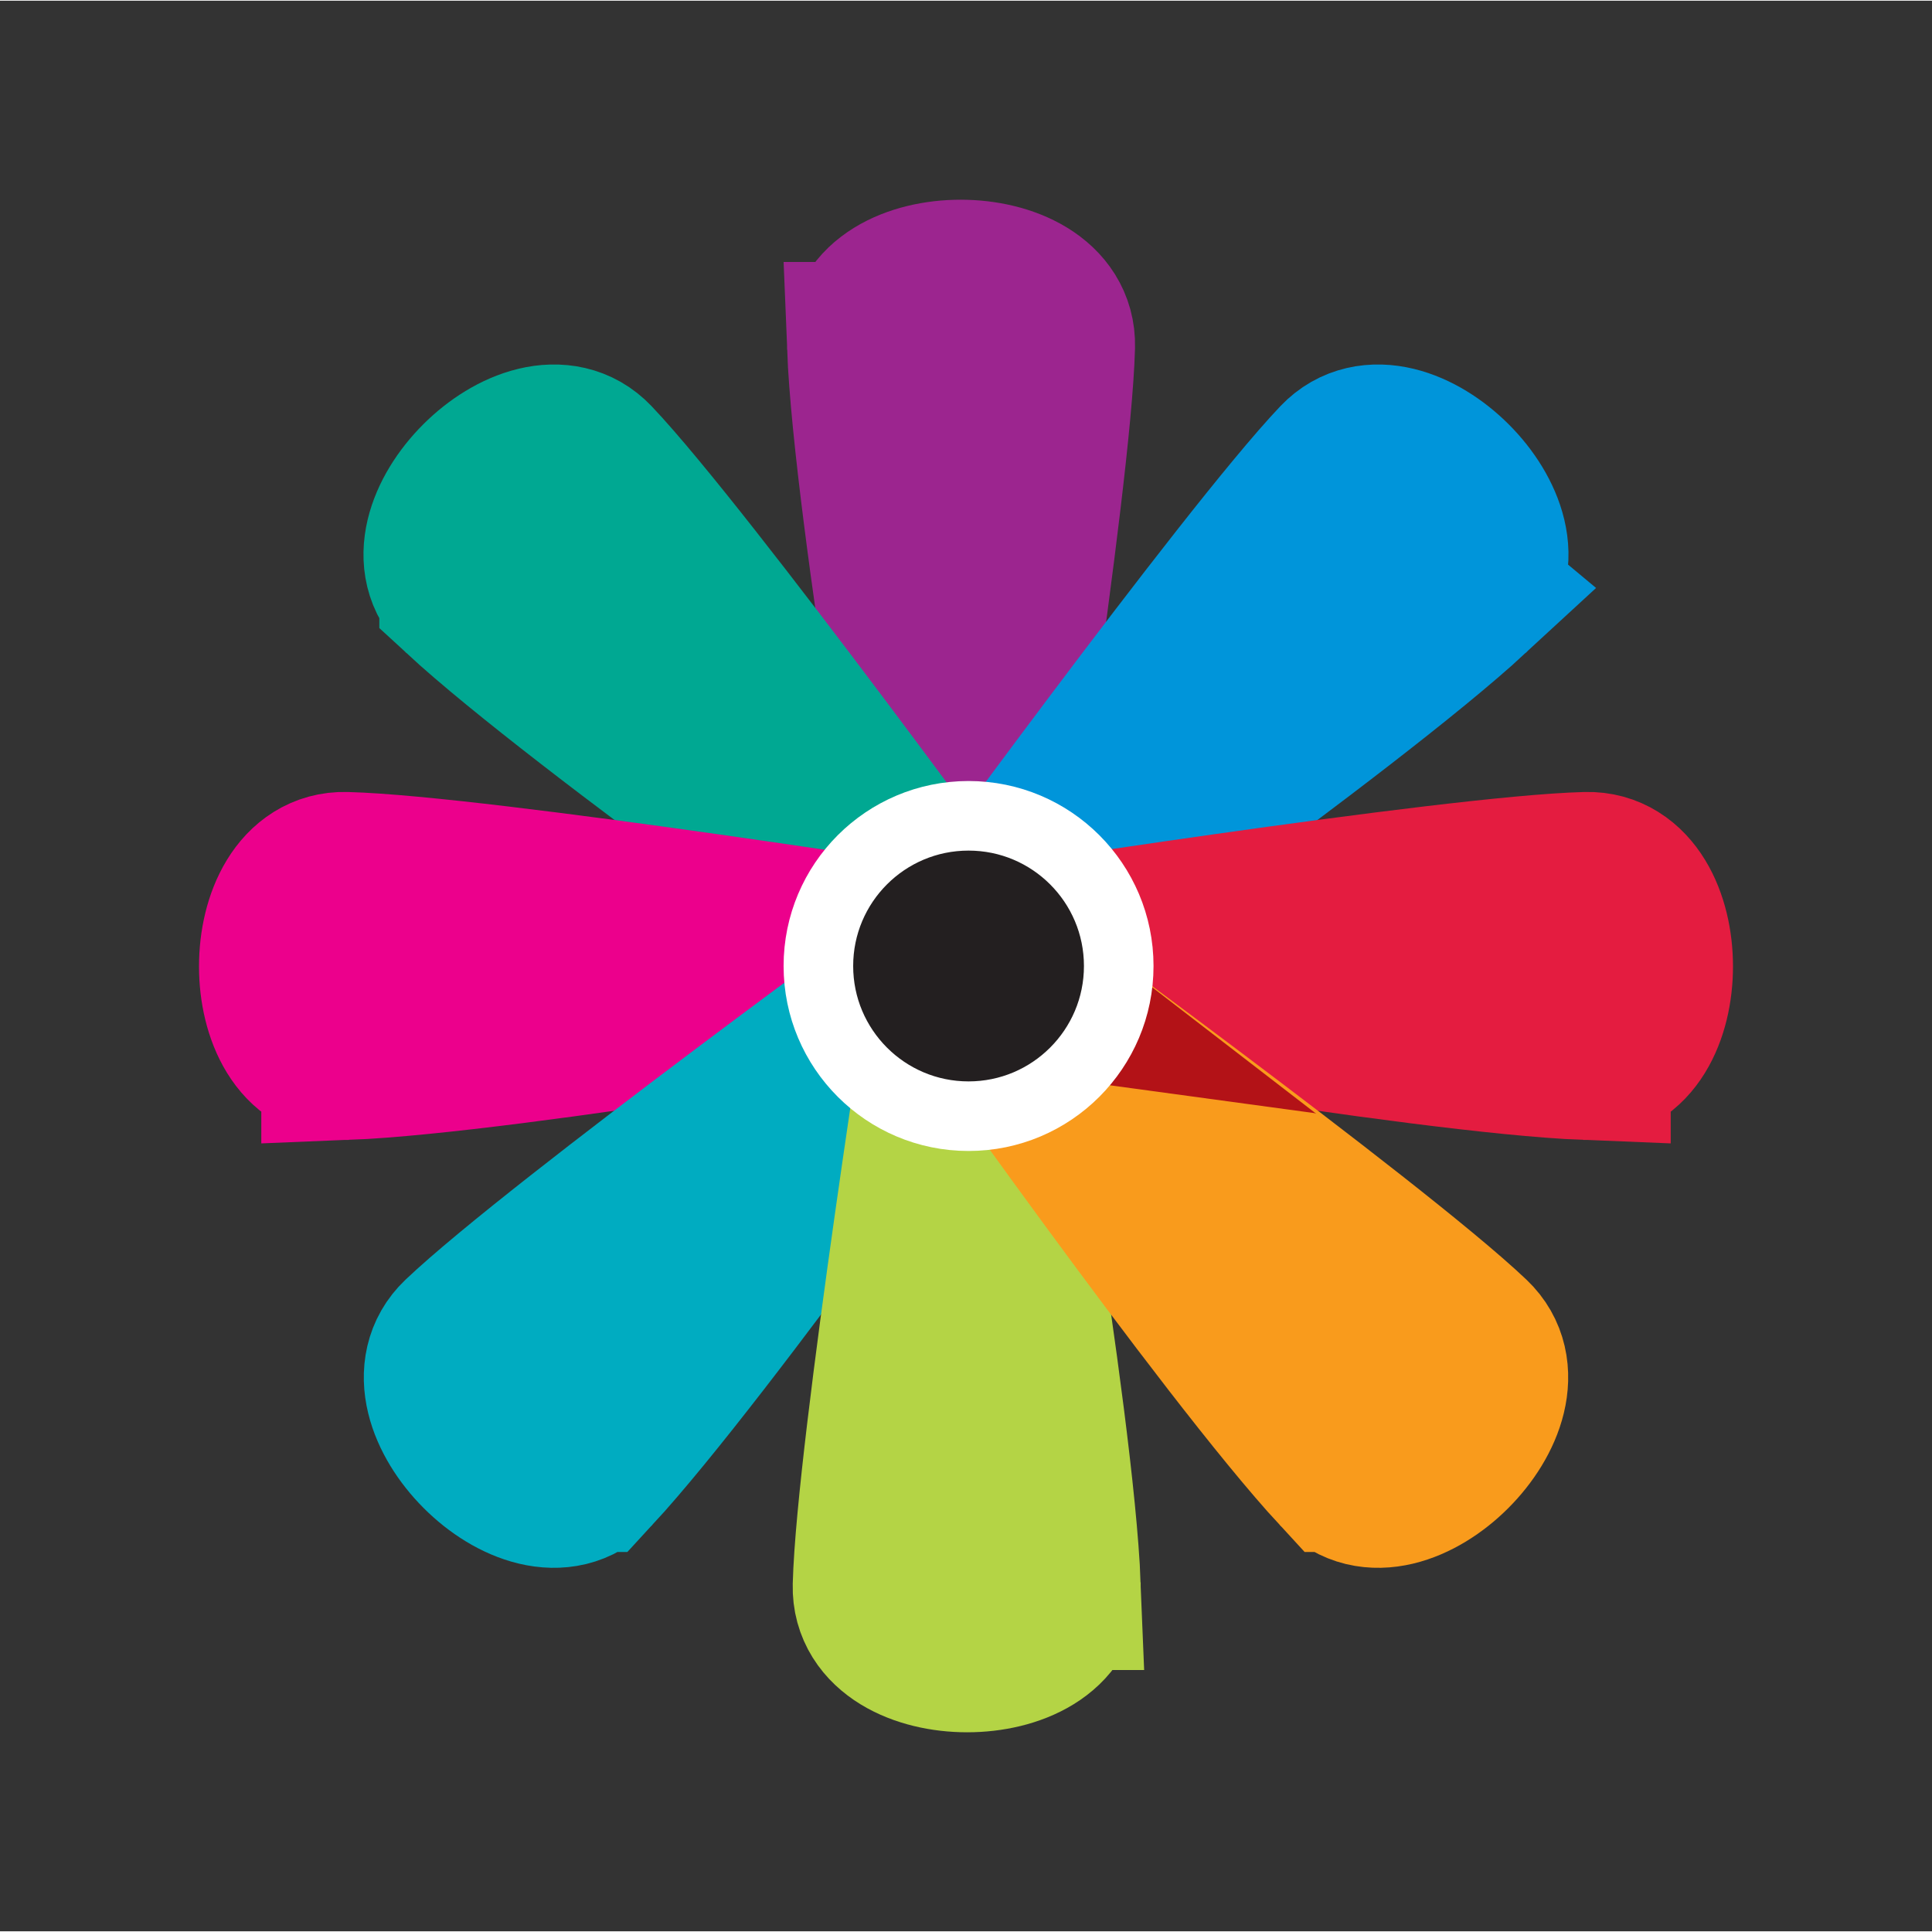
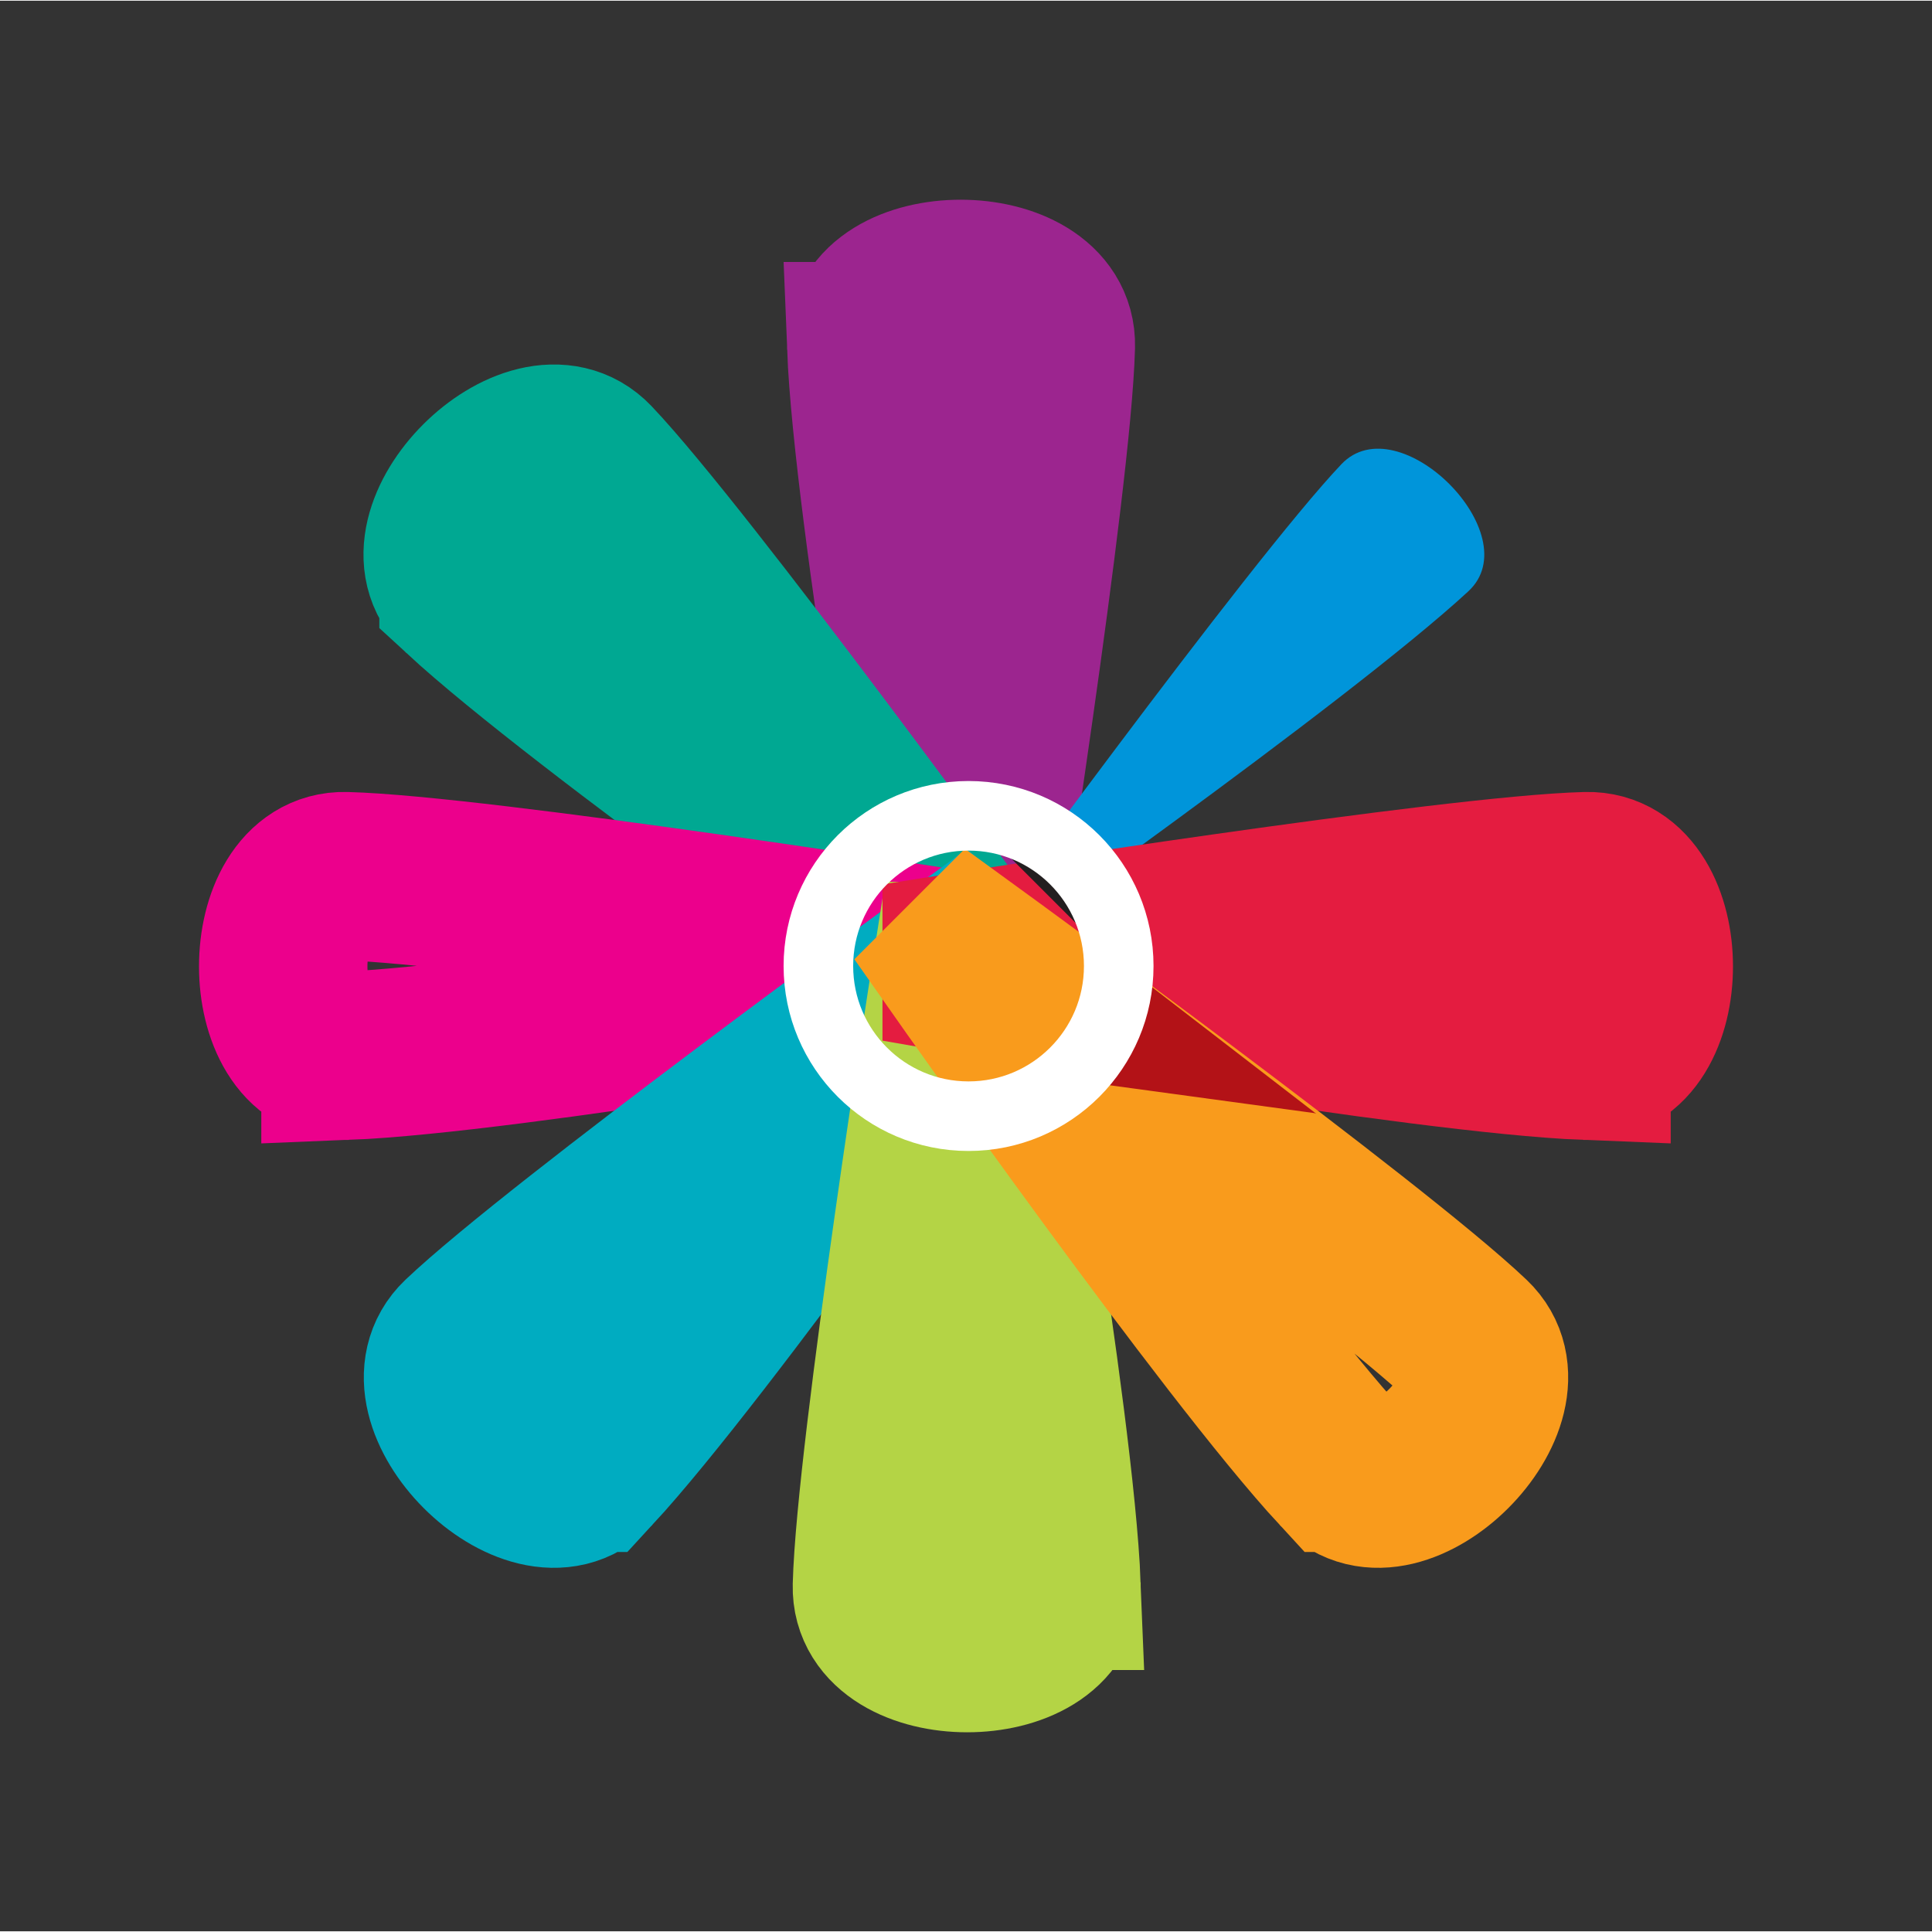
<svg xmlns="http://www.w3.org/2000/svg" viewBox="0 0 1215.6 1214.72" width="1024" height="1024">
  <rect x="0" y="0" width="1215.6" height="1214.72" fill="#333333" stroke="none" />
  <defs>
    <style>
      .cls-1 {
        fill: #0095da;
      }

      .cls-2, .cls-3, .cls-4, .cls-5, .cls-6, .cls-7, .cls-8, .cls-9, .cls-10, .cls-11 {
        fill: none;
      }

      .cls-3 {
        stroke: #0095da;
      }

      .cls-3, .cls-4, .cls-5, .cls-6, .cls-7, .cls-8, .cls-10, .cls-11 {
        stroke-width: 105.97px;
      }

      .cls-4 {
        stroke: #9c258f;
      }

      .cls-5 {
        stroke: #f99b1c;
      }

      .cls-12 {
        fill: #231f20;
      }

      .cls-6 {
        stroke: #e41c40;
      }

      .cls-7 {
        stroke: #ec008c;
      }

      .cls-8 {
        stroke: #b4d445;
      }

      .cls-13 {
        fill: #ec008c;
      }

      .cls-14 {
        isolation: isolate;
      }

      .cls-15 {
        fill: #00acc1;
      }

      .cls-9 {
        stroke: #fff;
        stroke-width: 43.78px;
      }

      .cls-16 {
        mix-blend-mode: multiply;
      }

      .cls-10 {
        stroke: #00a892;
      }

      .cls-17 {
        clip-path: url(#clippath-1);
      }

      .cls-18 {
        clip-path: url(#clippath-3);
      }

      .cls-19 {
        clip-path: url(#clippath-4);
      }

      .cls-20 {
        clip-path: url(#clippath-2);
      }

      .cls-21 {
        clip-path: url(#clippath-7);
      }

      .cls-22 {
        clip-path: url(#clippath-6);
      }

      .cls-23 {
        clip-path: url(#clippath-5);
      }

      .cls-24 {
        fill: #b4d445;
      }

      .cls-25 {
        fill: #b31217;
      }

      .cls-26 {
        fill: #f99b1c;
      }

      .cls-11 {
        stroke: #00acc1;
      }

      .cls-27 {
        fill: #00a892;
      }

      .cls-28 {
        fill: #9c258f;
      }

      .cls-29 {
        clip-path: url(#clippath);
      }

      .cls-30 {
        fill: #e41c40;
      }
    </style>
    <clipPath id="clippath">
      <rect class="cls-2" x="354.28" width="500.77" height="675.99" />
    </clipPath>
    <clipPath id="clippath-1">
      <rect class="cls-2" x=".85" y=".85" width="832.1" height="832.09" />
    </clipPath>
    <clipPath id="clippath-2">
      <rect class="cls-2" y="356.98" width="676" height="500.76" />
    </clipPath>
    <clipPath id="clippath-3">
      <rect class="cls-2" x=".85" y="381.78" width="832.1" height="832.1" />
    </clipPath>
    <clipPath id="clippath-4">
      <rect class="cls-2" x="357.89" y="538.72" width="500.76" height="676" />
    </clipPath>
    <clipPath id="clippath-5">
      <rect class="cls-2" x="382.65" y=".85" width="832.1" height="832.09" />
    </clipPath>
    <clipPath id="clippath-6">
      <rect class="cls-2" x="539.6" y="356.98" width="676" height="500.76" />
    </clipPath>
    <clipPath id="clippath-7">
      <rect class="cls-2" x="382.65" y="381.78" width="832.1" height="832.1" />
    </clipPath>
  </defs>
  <g class="cls-14">
    <g id="Layer_1">
      <g>
        <g>
          <g class="cls-16">
            <g class="cls-29">
              <path class="cls-28" d="M548.17,217.39c4.13,104.11,54.05,389.98,54.05,389.98h8.52s48.27-305.92,50.43-389.98c1.35-52.25-115.08-52.25-113,0" />
              <path class="cls-4" d="M548.17,217.39c4.13,104.11,54.05,389.98,54.05,389.98h8.52s48.27-305.92,50.43-389.98c1.35-52.25-115.08-52.25-113,0Z" />
            </g>
          </g>
          <g class="cls-16">
            <g class="cls-17">
              <path class="cls-27" d="M291.66,371.55c76.54,70.69,313.97,237.53,313.97,237.53l6.03-6.03s-182.18-250.45-240.09-311.42c-36-37.9-118.32,44.44-79.91,79.91" />
              <path class="cls-10" d="M291.66,371.55c76.54,70.69,313.97,237.53,313.97,237.53l6.03-6.03s-182.18-250.45-240.09-311.42c-36-37.9-118.32,44.44-79.91,79.91Z" />
            </g>
          </g>
          <g class="cls-16">
            <g class="cls-20">
-               <path class="cls-13" d="M217.39,663.85c104.11-4.13,389.98-54.05,389.98-54.05v-8.52s-305.92-48.27-389.98-50.43c-52.25-1.35-52.25,115.08,0,113" />
              <path class="cls-7" d="M217.39,663.85c104.11-4.13,389.98-54.05,389.98-54.05v-8.52s-305.92-48.27-389.98-50.43c-52.25-1.35-52.25,115.08,0,113Z" />
            </g>
          </g>
          <g class="cls-16">
            <g class="cls-18">
              <path class="cls-15" d="M371.56,923.06c70.69-76.54,237.53-313.97,237.53-313.97l-6.03-6.03s-250.45,182.18-311.42,240.09c-37.9,36,44.44,118.32,79.91,79.91" />
              <path class="cls-11" d="M371.56,923.06c70.69-76.54,237.53-313.97,237.53-313.97l-6.03-6.03s-250.45,182.18-311.42,240.09c-37.9,36,44.44,118.32,79.91,79.91Z" />
            </g>
          </g>
          <g class="cls-16">
            <g class="cls-19">
              <path class="cls-24" d="M664.76,997.33c-4.13-104.11-54.05-389.98-54.05-389.98h-8.52s-48.27,305.92-50.43,389.98c-1.35,52.25,115.08,52.25,113,0" />
              <path class="cls-8" d="M664.76,997.33c-4.13-104.11-54.05-389.98-54.05-389.98h-8.52s-48.27,305.92-50.43,389.98c-1.35,52.25,115.08,52.25,113,0Z" />
            </g>
          </g>
          <g class="cls-16">
            <g class="cls-23">
              <path class="cls-1" d="M923.93,371.55c-76.54,70.69-313.97,237.53-313.97,237.53l-6.03-6.03s182.18-250.45,240.08-311.42c36-37.9,118.32,44.44,79.91,79.91" />
-               <path class="cls-3" d="M923.93,371.55c-76.54,70.69-313.97,237.53-313.97,237.53l-6.03-6.03s182.18-250.45,240.08-311.42c36-37.9,118.32,44.44,79.91,79.91Z" />
            </g>
          </g>
          <g class="cls-16">
            <g class="cls-22">
              <path class="cls-30" d="M998.21,663.85c-104.11-4.13-389.98-54.05-389.98-54.05v-8.52s305.92-48.27,389.98-50.43c52.25-1.35,52.25,115.08,0,113" />
              <path class="cls-6" d="M998.21,663.85c-104.11-4.13-389.98-54.05-389.98-54.05v-8.52s305.92-48.27,389.98-50.43c52.25-1.35,52.25,115.08,0,113Z" />
            </g>
          </g>
          <g class="cls-16">
            <g class="cls-21">
-               <path class="cls-26" d="M844.04,923.06c-70.69-76.54-237.53-313.97-237.53-313.97l6.03-6.03s250.45,182.18,311.42,240.09c37.9,36-44.44,118.32-79.91,79.91" />
              <path class="cls-5" d="M844.04,923.06c-70.69-76.54-237.53-313.97-237.53-313.97l6.03-6.03s250.45,182.18,311.42,240.09c37.9,36-44.44,118.32-79.91,79.91Z" />
            </g>
          </g>
-           <path class="cls-12" d="M609.41,680.58c40.43,0,73.22-32.78,73.22-73.22s-32.79-73.21-73.22-73.21-73.22,32.78-73.22,73.21,32.79,73.22,73.22,73.22" />
        </g>
        <polyline class="cls-25" points="827.09 699.93 690.51 681.35 716.84 614.51 828.21 700.36" />
        <g>
-           <path class="cls-12" d="M703.9,607.36c0-52.19-42.31-94.5-94.5-94.5s-94.48,42.31-94.48,94.5,42.31,94.5,94.48,94.5,94.5-42.31,94.5-94.5" />
+           <path class="cls-12" d="M703.9,607.36c0-52.19-42.31-94.5-94.5-94.5" />
          <path class="cls-9" d="M703.9,607.36c0-52.19-42.31-94.5-94.5-94.5s-94.48,42.31-94.48,94.5,42.31,94.5,94.48,94.5,94.5-42.31,94.5-94.5Z" />
        </g>
      </g>
    </g>
  </g>
</svg>